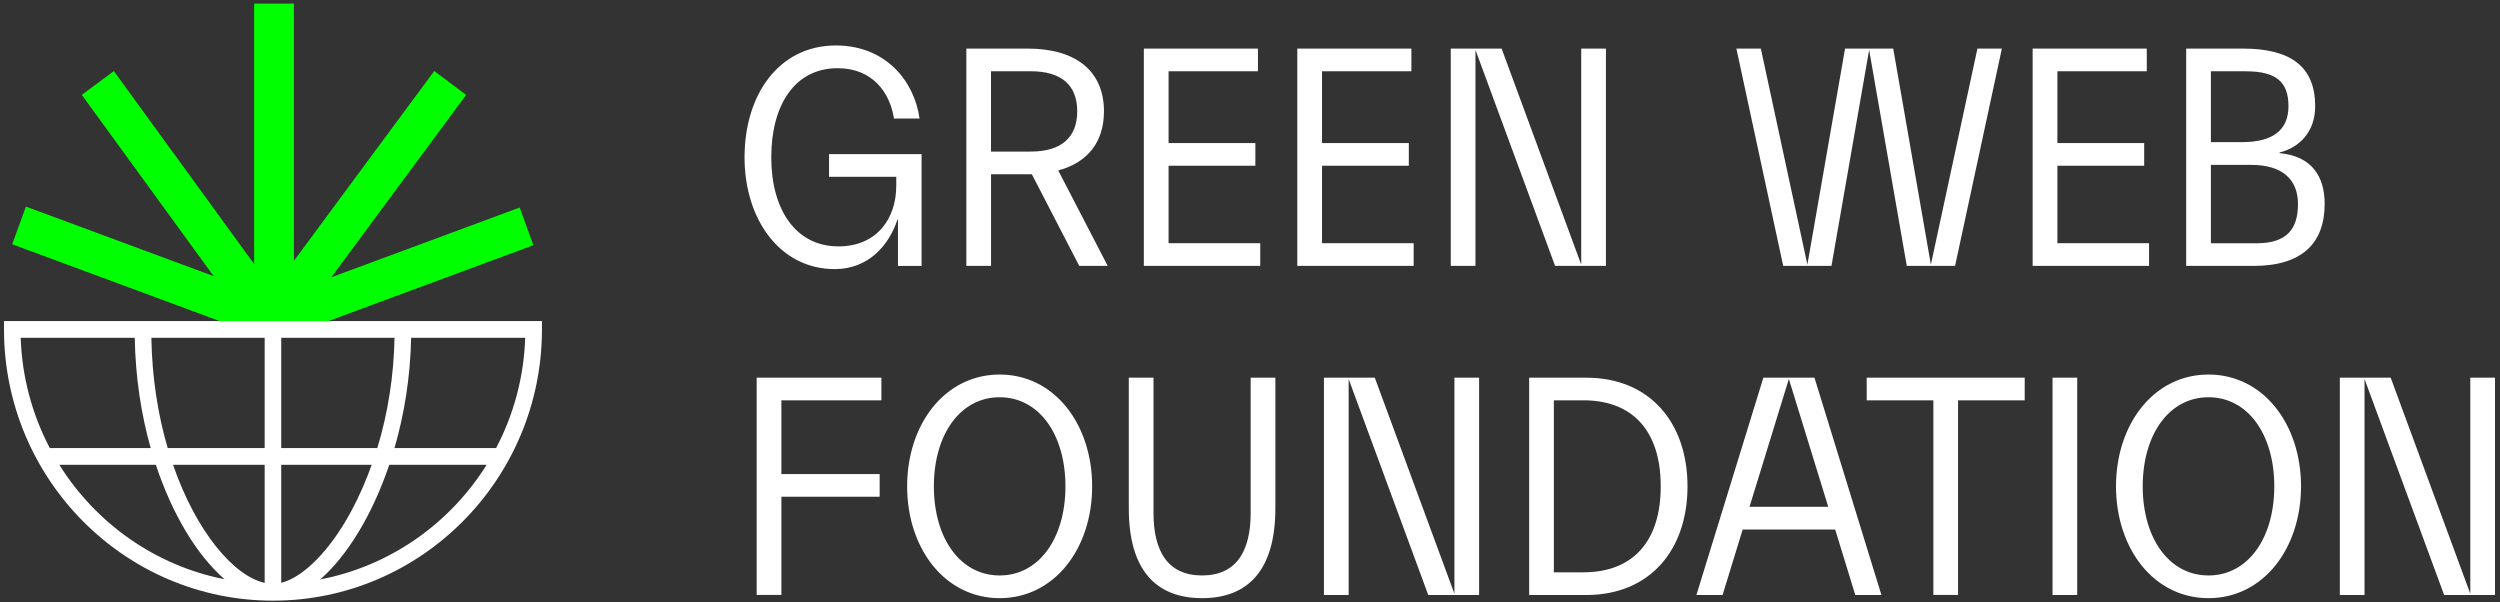
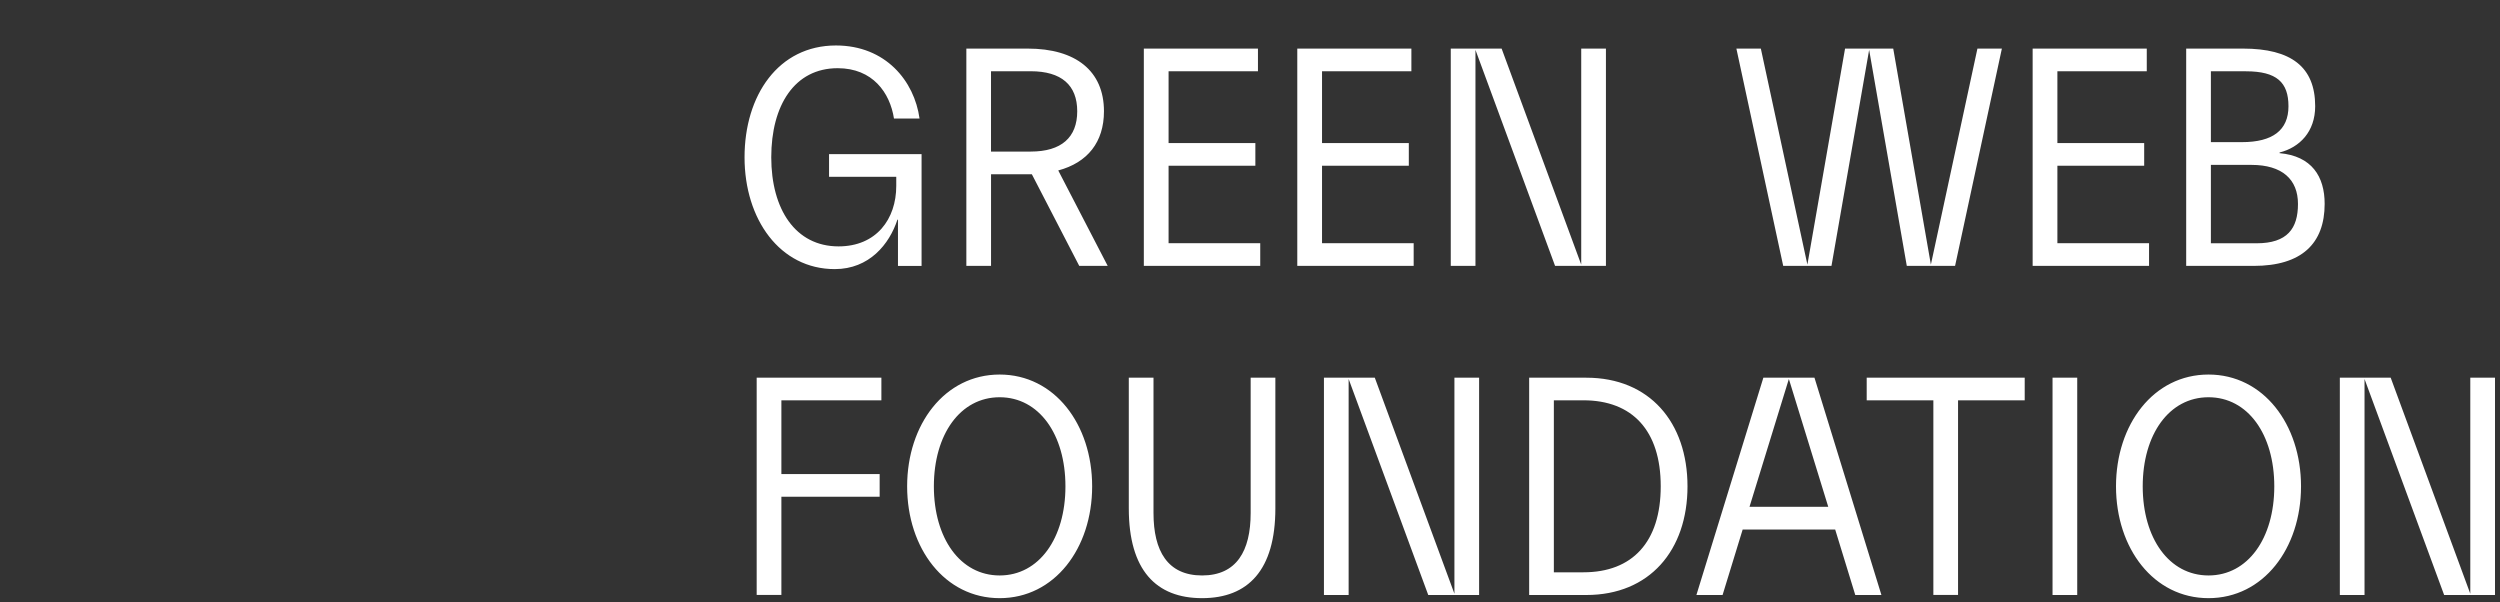
<svg xmlns="http://www.w3.org/2000/svg" width="137" height="33" viewBox="0 0 137 33" fill="none">
  <rect x="0" y="0" width="137" height="33" fill="#333333" stroke="none" />
  <path d="M49.118 9.688H45.432V8.446H50.502V14.573H49.209V12.037H49.179C48.738 13.382 47.637 14.747 45.745 14.747C42.739 14.747 40.801 12.02 40.801 8.62C40.801 5.219 42.659 2.492 45.809 2.492C48.533 2.492 50.108 4.441 50.391 6.497H48.99C48.771 5.082 47.825 3.737 45.904 3.737C43.541 3.737 42.265 5.773 42.265 8.62C42.265 11.466 43.588 13.502 45.951 13.502C48.028 13.502 49.115 12.001 49.115 10.188V9.688H49.118ZM52.953 2.663H56.323C58.952 2.663 60.497 3.888 60.497 6.097C60.497 7.789 59.598 8.91 57.992 9.341L60.702 14.571H59.143L56.545 9.548H54.309V14.571H52.956V2.663H52.953ZM54.307 3.904V8.306H56.481C58.167 8.306 59.032 7.529 59.032 6.097C59.032 4.665 58.167 3.904 56.481 3.904H54.307ZM62.685 2.663H68.936V3.904H64.038V7.839H68.794V9.081H64.038V13.326H69.061V14.568H62.682V2.663H62.685ZM71.093 2.663H77.344V3.904H72.447V7.839H77.203V9.081H72.447V13.326H77.469V14.568H71.091V2.663H71.093ZM88.005 14.571H85.218L80.855 2.733V14.571H79.502V2.663H82.289L86.651 14.501V2.663H88.005V14.571ZM103.749 2.663L105.812 14.501L108.363 2.663H109.703L107.138 14.571H104.492L102.429 2.733L100.365 14.571H97.72L95.154 2.663H96.494L99.045 14.501L101.109 2.663H103.754H103.749ZM111.392 2.663H117.643V3.904H112.745V7.839H117.501V9.081H112.745V13.326H117.768V14.568H111.389V2.663H111.392ZM124.92 8.359V8.393C126.684 8.55 127.391 9.671 127.391 11.17C127.391 13.346 126.132 14.571 123.503 14.571H119.803V2.663H122.92C125.549 2.663 126.872 3.664 126.872 5.82C126.872 7.218 126.021 8.08 124.92 8.357V8.359ZM121.157 3.907V7.789H122.857C124.543 7.789 125.408 7.135 125.408 5.823C125.408 4.511 124.762 3.907 123.078 3.907H121.157ZM121.157 9.033V13.332H123.661C125.347 13.332 125.929 12.521 125.929 11.176C125.929 9.83 125.064 9.036 123.378 9.036H121.157V9.033ZM41.466 20.698H48.3V21.94H42.82V25.978H48.205V27.22H42.82V32.603H41.466V20.695V20.698ZM49.711 26.652C49.711 23.251 51.775 20.525 54.781 20.525C57.787 20.525 59.85 23.251 59.85 26.652C59.85 30.053 57.787 32.779 54.781 32.779C51.775 32.779 49.711 30.053 49.711 26.652ZM58.386 26.652C58.386 23.805 56.938 21.769 54.781 21.769C52.623 21.769 51.176 23.805 51.176 26.652C51.176 29.499 52.623 31.535 54.781 31.535C56.938 31.535 58.386 29.499 58.386 26.652ZM68.536 20.698H69.89V27.86C69.89 31.241 68.395 32.779 65.874 32.779C63.353 32.779 61.858 31.244 61.858 27.86V20.698H63.212V28.117C63.212 30.19 63.983 31.535 65.874 31.535C67.765 31.535 68.536 30.19 68.536 28.117V20.698ZM81.055 32.606H78.268L73.905 20.768V32.606H72.552V20.698H75.339L79.702 32.536V20.698H81.055V32.606ZM83.798 20.698H86.931C90.395 20.698 92.475 23.148 92.475 26.652C92.475 30.156 90.398 32.606 86.931 32.606H83.798V20.698ZM85.151 21.94V31.362H86.773C89.45 31.362 91.008 29.706 91.008 26.649C91.008 23.593 89.45 21.937 86.773 21.937H85.151V21.94ZM96.63 20.698H99.433L103.102 32.606H101.669L100.568 29.018H95.498L94.397 32.606H92.963L96.632 20.698H96.63ZM95.873 27.773H100.188L98.03 20.768L95.873 27.773ZM102.293 20.698H110.954V21.94H107.301V32.603H105.948V21.94H102.295V20.698H102.293ZM112.479 32.606V20.698H113.832V32.606H112.479ZM115.957 26.652C115.957 23.251 118.02 20.525 121.026 20.525C124.032 20.525 126.096 23.251 126.096 26.652C126.096 30.053 124.032 32.779 121.026 32.779C118.02 32.779 115.957 30.053 115.957 26.652ZM124.631 26.652C124.631 23.805 123.184 21.769 121.026 21.769C118.869 21.769 117.421 23.805 117.421 26.652C117.421 29.499 118.869 31.535 121.026 31.535C123.184 31.535 124.631 29.499 124.631 26.652ZM136.726 32.606H133.939L129.576 20.768V32.606H128.223V20.698H131.01L135.372 32.536V20.698H136.726V32.606Z" fill="white" />
-   <path d="M0.219 17.594V18.052C0.219 26.249 6.83 32.916 14.959 32.916C23.087 32.916 29.699 26.249 29.699 18.052V17.594H0.219ZM14.504 25.472V31.943C12.809 31.563 10.754 29.146 9.482 25.472H14.504ZM9.19 24.555C8.666 22.767 8.331 20.729 8.295 18.511H14.504V24.555H9.19ZM15.411 31.938V25.472H20.369C20.048 26.369 19.671 27.228 19.238 28.031C18.081 30.17 16.628 31.633 15.411 31.938ZM15.411 24.555V18.511H21.62C21.581 20.592 21.257 22.65 20.677 24.555H15.411ZM7.385 18.511C7.421 20.676 7.74 22.723 8.258 24.555H2.729C1.748 22.689 1.202 20.622 1.134 18.511H7.388H7.385ZM3.253 25.472H8.541C9.465 28.26 10.84 30.475 12.307 31.742C8.503 30.995 5.252 28.671 3.253 25.472ZM17.546 31.753C19.011 30.48 20.392 28.246 21.332 25.472H26.668C24.657 28.688 21.379 31.017 17.549 31.753H17.546ZM27.189 24.555H21.617C22.155 22.706 22.488 20.653 22.53 18.511H28.781C28.714 20.622 28.168 22.689 27.186 24.555H27.189Z" fill="white" />
-   <path d="M17.998 17.594L29.23 13.436L28.478 11.372L18.156 15.195L25.544 5.202L23.797 3.891L16.107 14.291V0.199H13.927V14.47L6.239 3.896L4.481 5.197L11.708 15.133L1.42 11.321L0.668 13.385L12.033 17.594H17.998Z" fill="#00FF00" />
</svg>